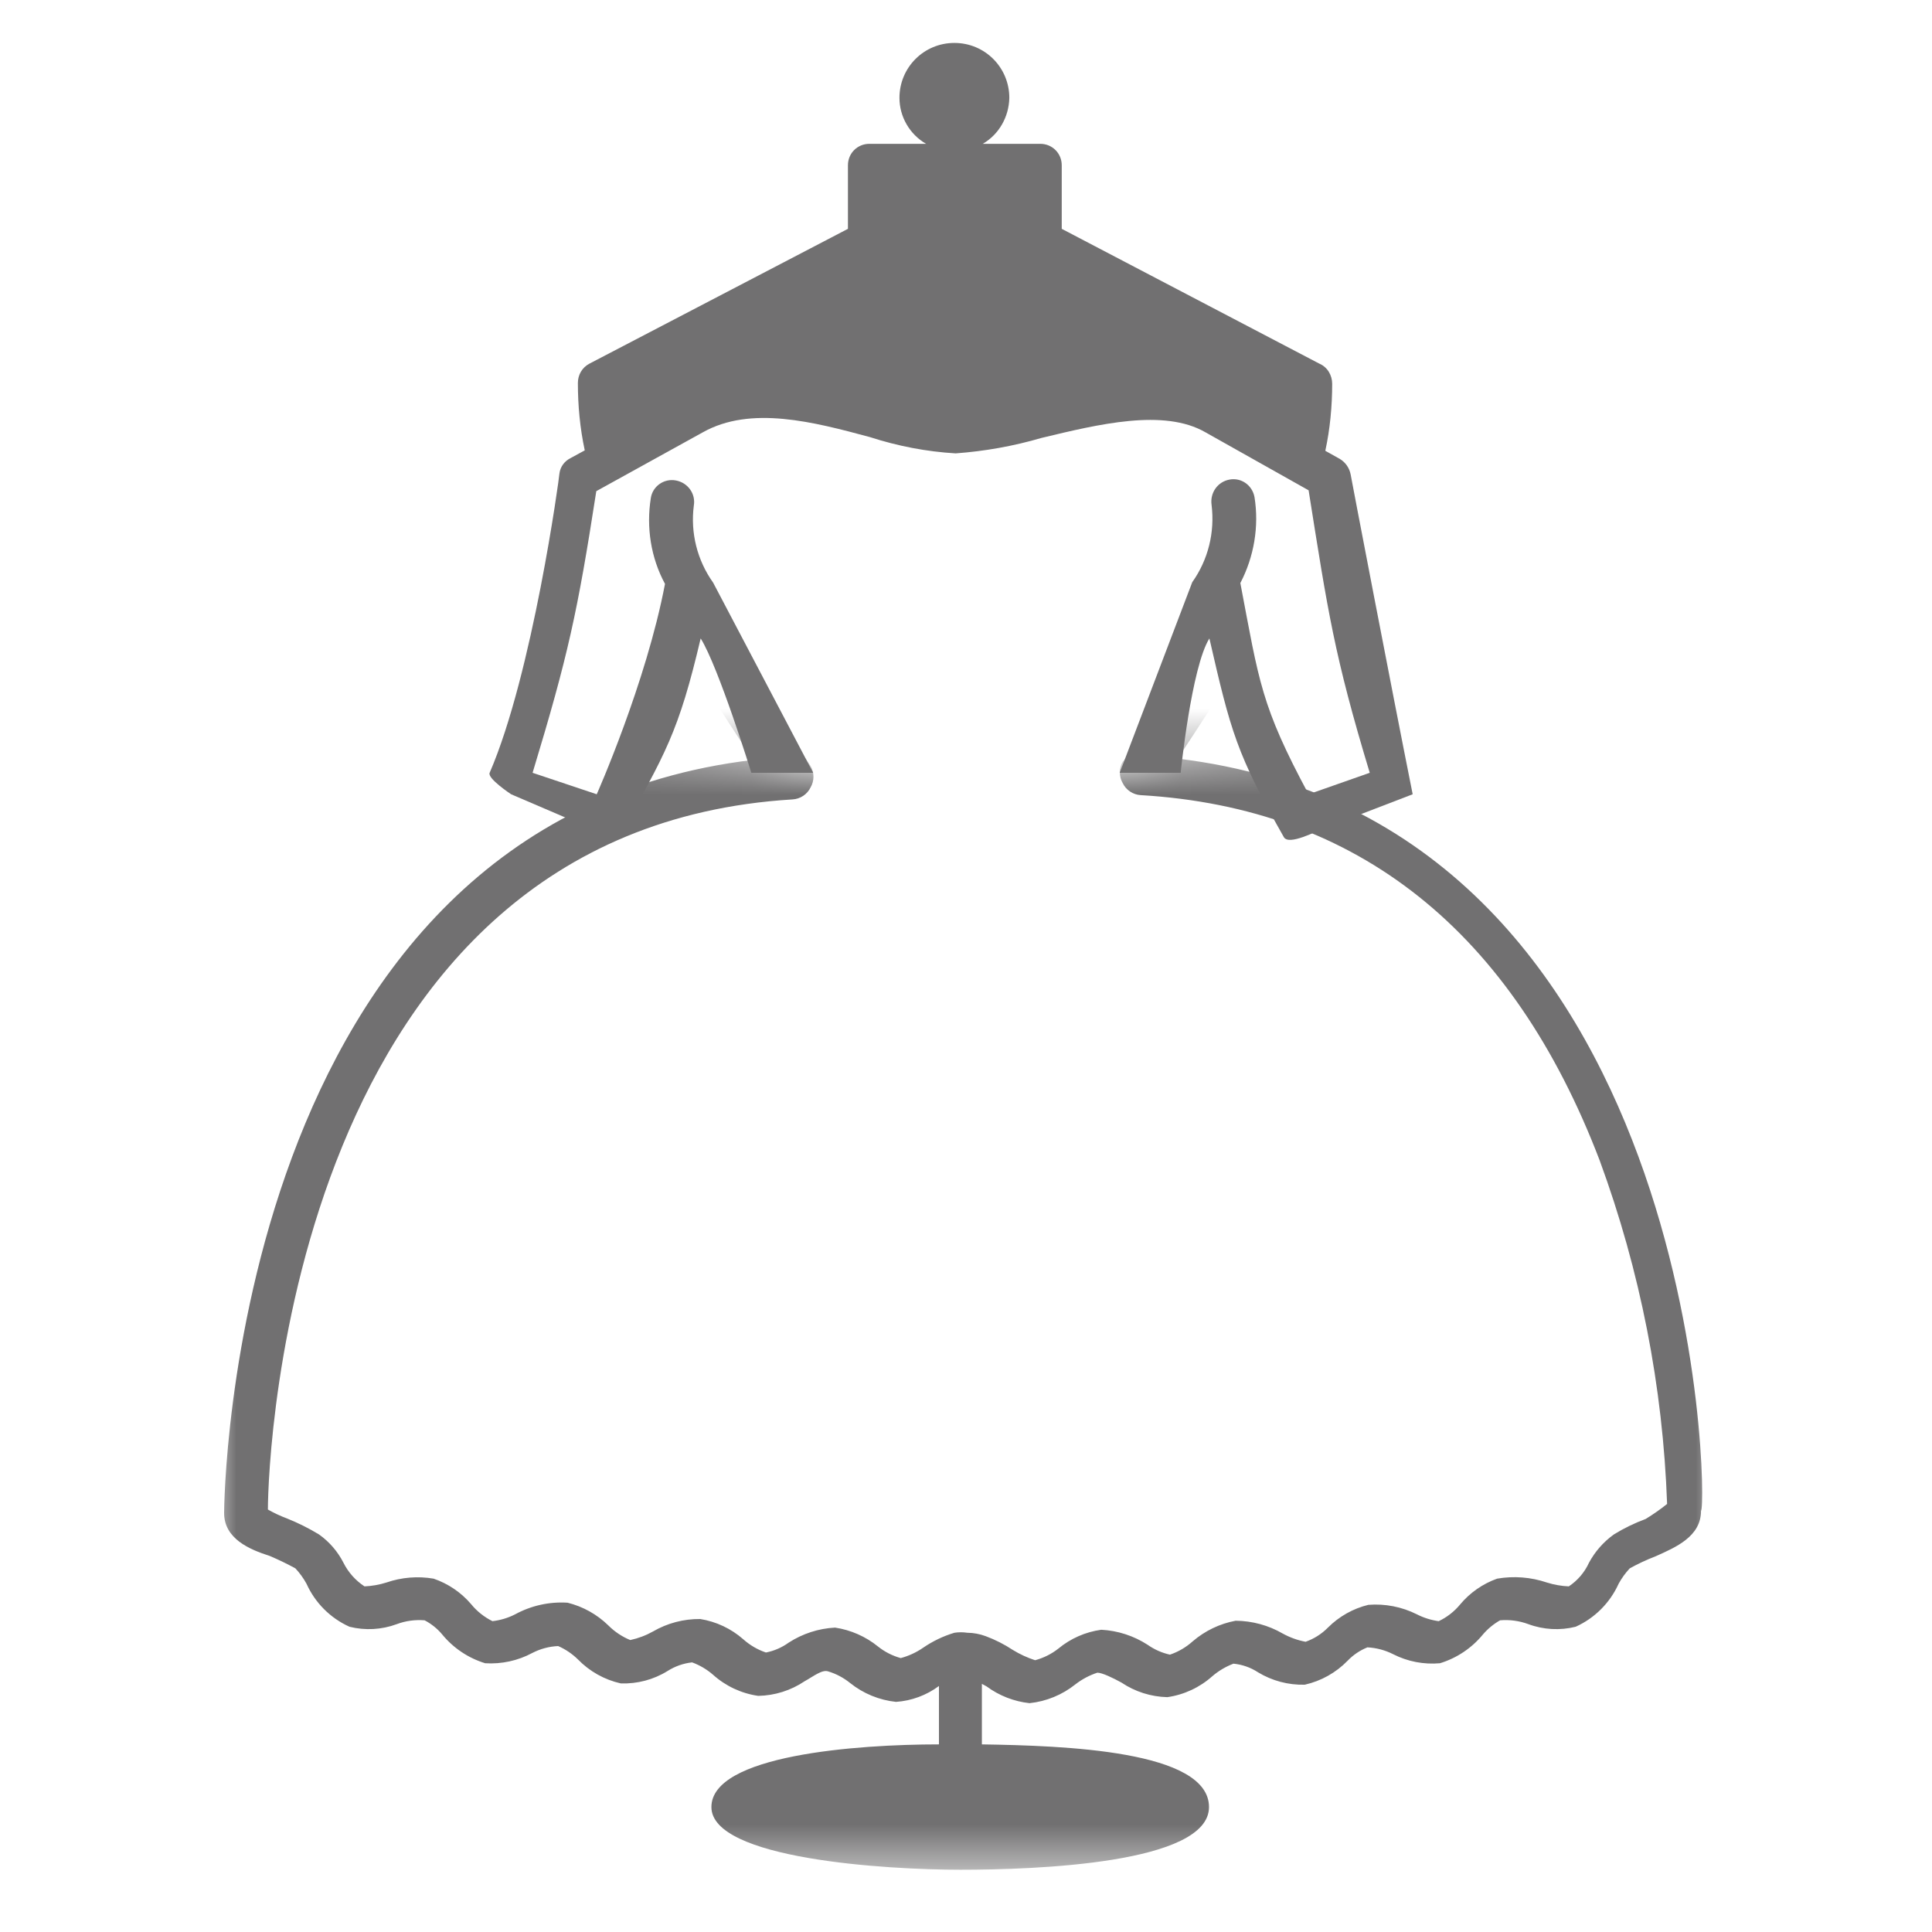
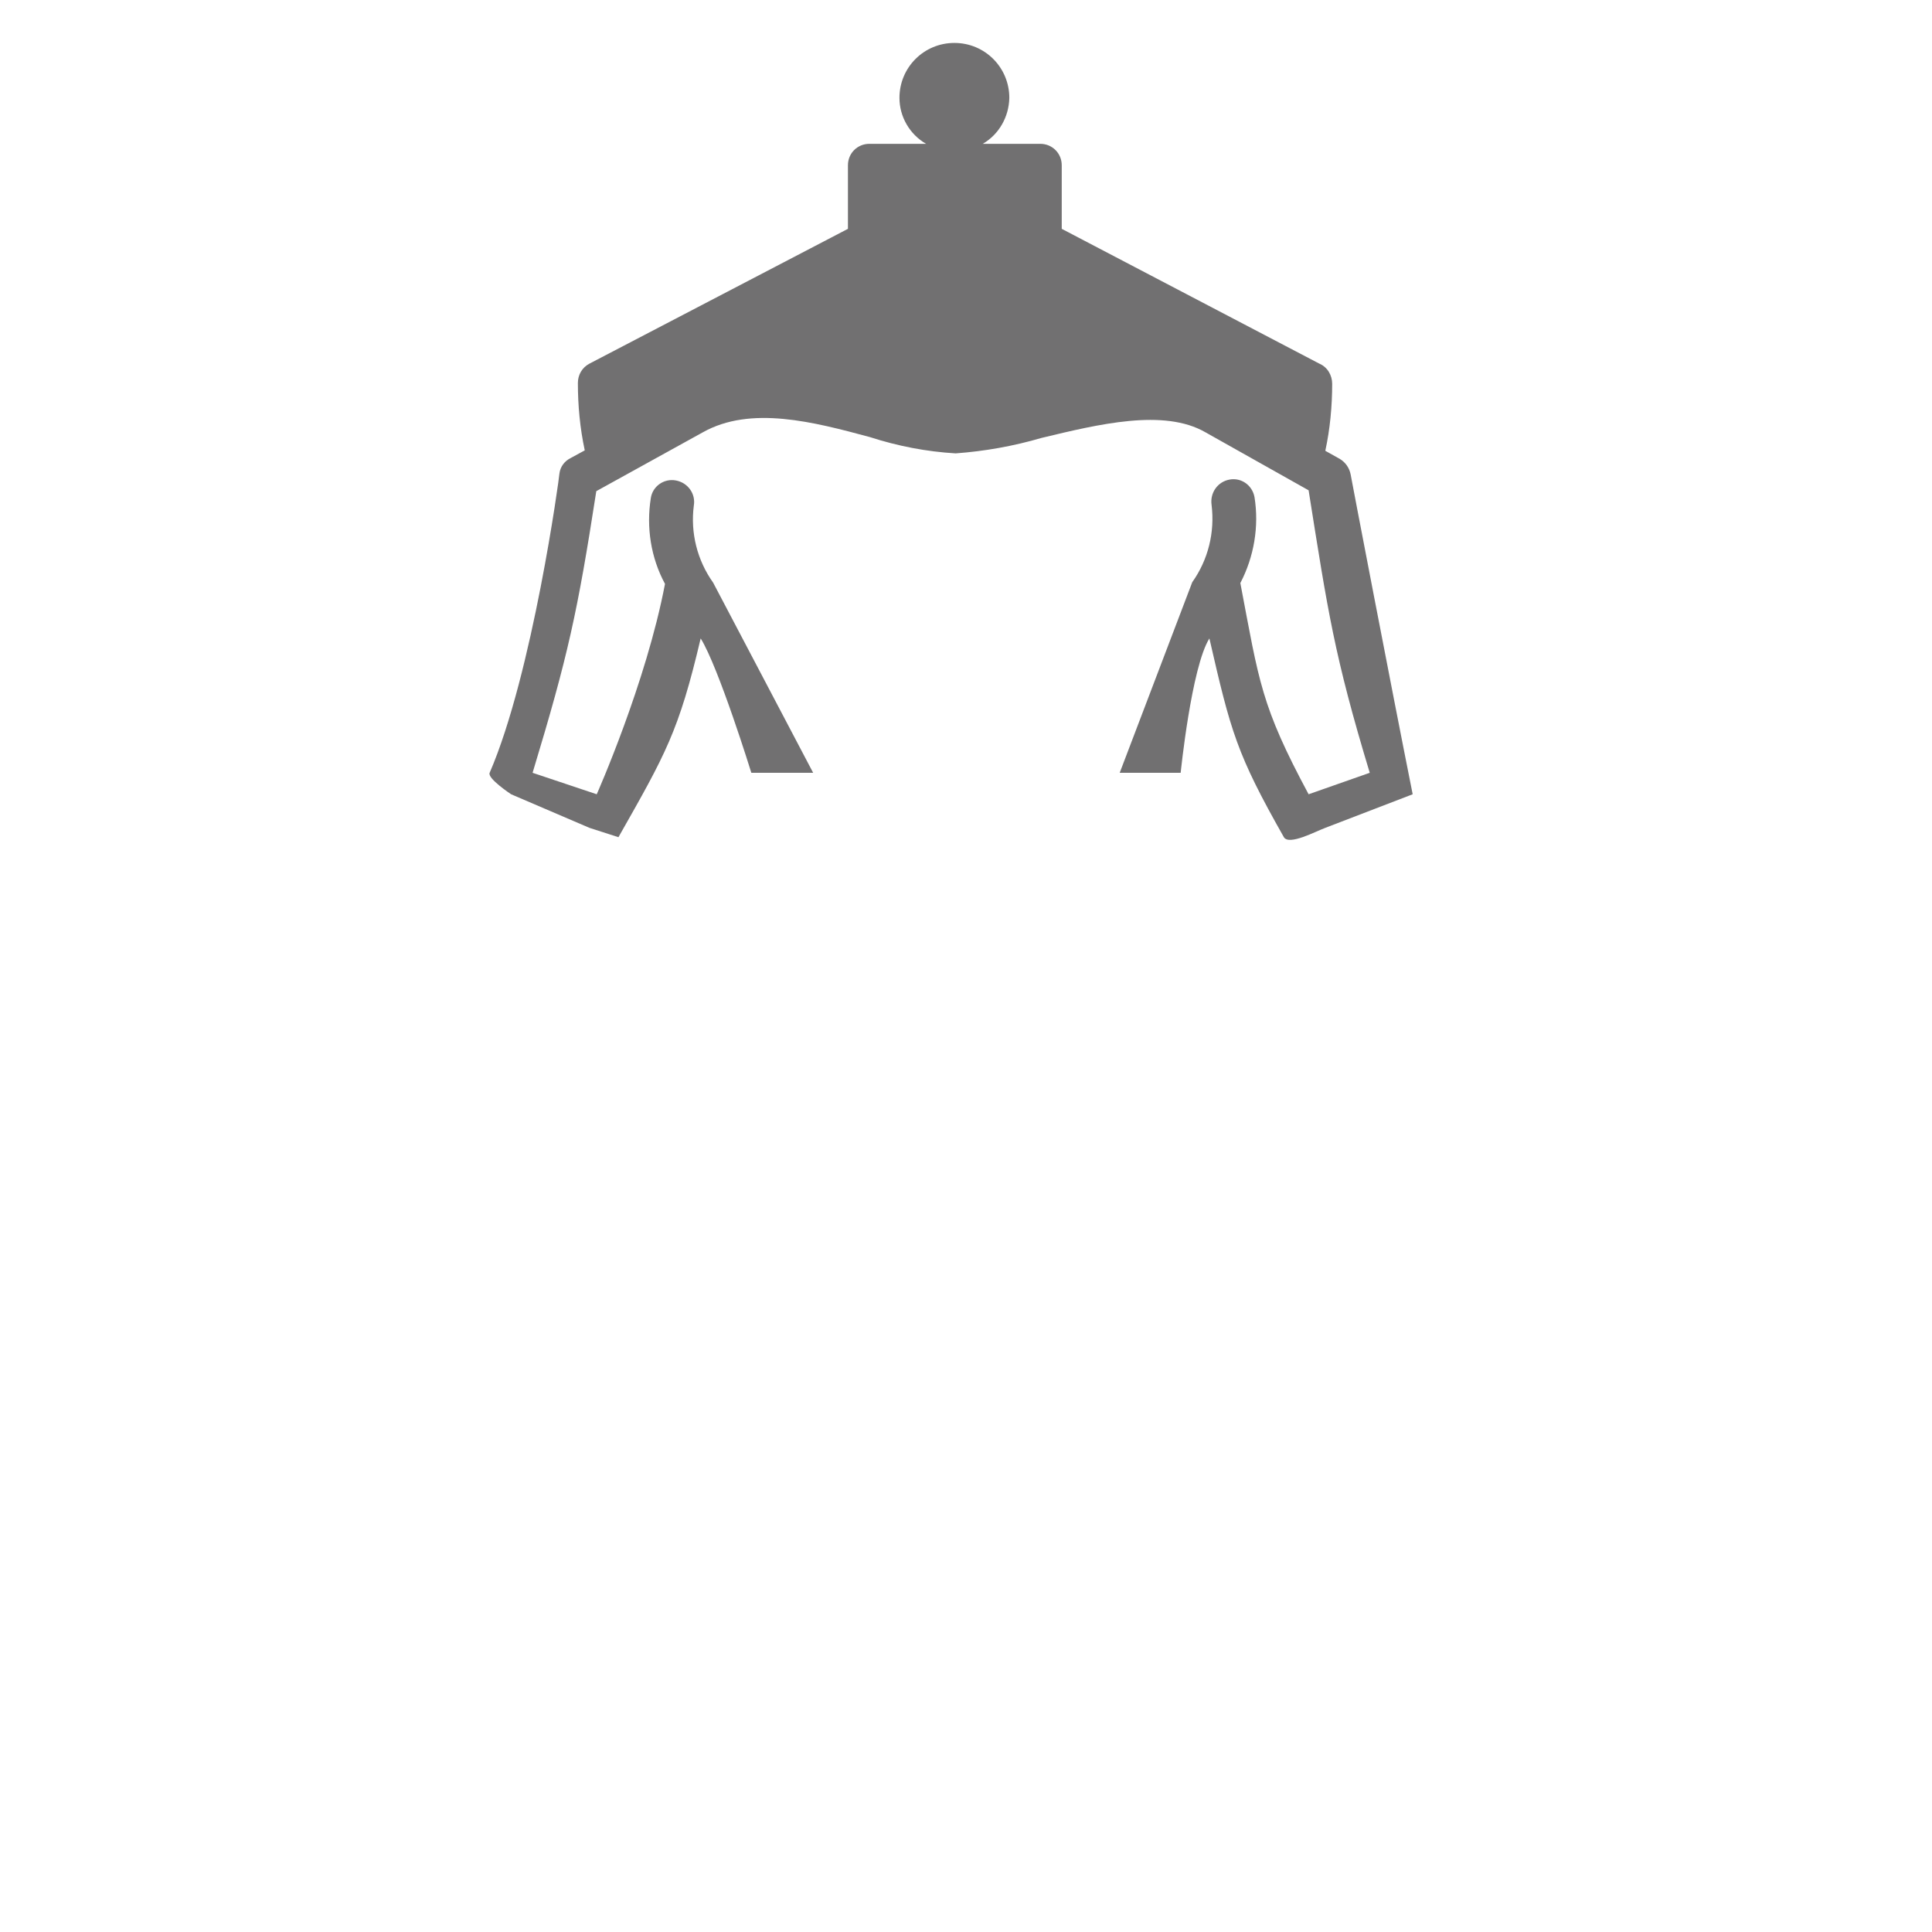
<svg xmlns="http://www.w3.org/2000/svg" width="45" height="45" viewBox="0 0 45 45" fill="none">
  <mask id="mask0_72_545" style="mask-type:alpha" maskUnits="userSpaceOnUse" x="5" y="16" width="35" height="28">
-     <path d="M5 16.5L17.5 17.5L19 18H26L27.5 17.5L40 16.5V43.5H5V16.5Z" fill="#D9D9D9" />
-   </mask>
+     </mask>
  <g mask="url(#mask0_72_545)">
    <path d="M27.43 17.67C27.89 16.98 28.57 15.93 28.95 15.3C29.218 14.936 29.409 14.521 29.51 14.08H30C30.102 14.081 30.201 14.05 30.285 13.993C30.369 13.936 30.433 13.855 30.47 13.76C30.943 12.678 31.195 11.511 31.21 10.33C31.215 10.245 31.198 10.16 31.161 10.083C31.124 10.006 31.069 9.94 31 9.89L24.91 6.75V5.27C24.907 5.138 24.854 5.013 24.761 4.919C24.668 4.826 24.542 4.773 24.41 4.77H23.08C23.269 4.662 23.427 4.506 23.537 4.319C23.648 4.131 23.707 3.918 23.71 3.7C23.71 3.361 23.575 3.035 23.335 2.795C23.095 2.555 22.769 2.42 22.43 2.42C22.09 2.42 21.765 2.555 21.525 2.795C21.285 3.035 21.15 3.361 21.15 3.7C21.151 3.917 21.208 4.13 21.317 4.318C21.426 4.506 21.582 4.661 21.77 4.77H20.45C20.317 4.77 20.19 4.823 20.096 4.916C20.003 5.01 19.95 5.137 19.95 5.27V6.75L13.95 9.89C13.868 9.931 13.8 9.994 13.752 10.072C13.705 10.149 13.68 10.239 13.68 10.33C13.696 11.51 13.944 12.676 14.41 13.76C14.448 13.854 14.512 13.935 14.596 13.992C14.68 14.049 14.779 14.079 14.88 14.08H15.49C15.574 14.514 15.747 14.927 16 15.29C16.39 15.94 17.08 17 17.54 17.7C5.33 19.15 5.22 35.08 5.22 35.24C5.22 35.84 5.81 36.09 6.28 36.24C6.485 36.327 6.685 36.423 6.88 36.53C6.981 36.639 7.069 36.76 7.14 36.89C7.34 37.334 7.696 37.69 8.14 37.89C8.504 37.981 8.888 37.96 9.24 37.83C9.447 37.752 9.669 37.722 9.89 37.74C10.047 37.822 10.187 37.934 10.3 38.07C10.56 38.387 10.908 38.62 11.3 38.74C11.682 38.764 12.063 38.681 12.4 38.5C12.586 38.404 12.791 38.349 13 38.34C13.171 38.414 13.327 38.52 13.46 38.65C13.732 38.93 14.079 39.125 14.46 39.21C14.844 39.223 15.223 39.123 15.55 38.92C15.722 38.811 15.917 38.742 16.12 38.72C16.3 38.786 16.466 38.884 16.61 39.01C16.904 39.273 17.269 39.444 17.66 39.5C18.045 39.493 18.42 39.375 18.74 39.16C18.94 39.05 19.15 38.88 19.29 38.93C19.476 38.986 19.649 39.078 19.8 39.2C20.107 39.446 20.479 39.599 20.87 39.64C21.232 39.615 21.579 39.487 21.87 39.27V40.63C19.95 40.63 16.57 40.88 16.57 42.09C16.57 43.3 20.63 43.55 22.37 43.55C24.11 43.55 28.16 43.41 28.16 42.09C28.16 40.77 24.78 40.66 22.87 40.63V39.22L22.98 39.28C23.273 39.496 23.618 39.631 23.98 39.67C24.371 39.629 24.743 39.476 25.05 39.23C25.203 39.112 25.376 39.02 25.56 38.96C25.67 38.96 25.92 39.08 26.12 39.19C26.437 39.403 26.808 39.521 27.19 39.53C27.581 39.474 27.946 39.303 28.24 39.04C28.385 38.916 28.551 38.818 28.73 38.75C28.933 38.77 29.129 38.838 29.3 38.95C29.628 39.149 30.006 39.25 30.39 39.24C30.771 39.155 31.118 38.96 31.39 38.68C31.52 38.545 31.676 38.44 31.85 38.37C32.059 38.381 32.263 38.435 32.45 38.53C32.786 38.701 33.164 38.774 33.54 38.74C33.932 38.62 34.28 38.387 34.54 38.07C34.653 37.938 34.788 37.826 34.94 37.74C35.164 37.721 35.389 37.752 35.6 37.83C35.952 37.96 36.336 37.981 36.7 37.89C37.144 37.69 37.499 37.334 37.7 36.89C37.771 36.76 37.858 36.639 37.96 36.53C38.153 36.423 38.354 36.329 38.56 36.25C39.03 36.04 39.62 35.79 39.62 35.19C39.78 35.07 39.63 19.13 27.43 17.67ZM38.33 35.38C38.072 35.475 37.824 35.596 37.59 35.74C37.349 35.913 37.15 36.139 37.01 36.4C36.908 36.623 36.745 36.814 36.54 36.95C36.367 36.942 36.195 36.912 36.03 36.86C35.657 36.734 35.258 36.703 34.87 36.77C34.535 36.89 34.238 37.097 34.01 37.37C33.874 37.535 33.703 37.669 33.51 37.76C33.332 37.736 33.16 37.682 33 37.6C32.65 37.425 32.26 37.349 31.87 37.38C31.514 37.467 31.189 37.651 30.93 37.91C30.784 38.058 30.606 38.171 30.41 38.24C30.224 38.205 30.046 38.141 29.88 38.05C29.546 37.856 29.166 37.753 28.78 37.75C28.41 37.819 28.065 37.985 27.78 38.23C27.626 38.368 27.446 38.474 27.25 38.54C27.063 38.499 26.886 38.42 26.73 38.31C26.407 38.101 26.034 37.98 25.65 37.96C25.282 38.011 24.936 38.163 24.65 38.4C24.49 38.526 24.306 38.617 24.11 38.67C23.928 38.611 23.753 38.53 23.59 38.43C23.393 38.3 23.181 38.192 22.96 38.11C22.822 38.059 22.677 38.031 22.53 38.03C22.43 38.015 22.329 38.015 22.23 38.03C21.97 38.108 21.724 38.226 21.5 38.38C21.342 38.489 21.166 38.57 20.98 38.62C20.787 38.567 20.606 38.475 20.45 38.35C20.162 38.117 19.817 37.965 19.45 37.91C19.066 37.93 18.693 38.051 18.37 38.26C18.212 38.374 18.031 38.453 17.84 38.49C17.644 38.424 17.464 38.318 17.31 38.18C17.027 37.932 16.681 37.77 16.31 37.71C15.924 37.706 15.544 37.806 15.21 38C15.044 38.093 14.866 38.16 14.68 38.2C14.489 38.122 14.316 38.006 14.17 37.86C13.906 37.602 13.578 37.419 13.22 37.33C12.796 37.303 12.373 37.397 12 37.6C11.834 37.685 11.655 37.739 11.47 37.76C11.277 37.664 11.106 37.528 10.97 37.36C10.738 37.089 10.437 36.886 10.1 36.77C9.732 36.707 9.353 36.738 9 36.86C8.835 36.912 8.663 36.942 8.49 36.95C8.281 36.813 8.112 36.623 8 36.4C7.866 36.137 7.671 35.911 7.43 35.74C7.194 35.597 6.946 35.473 6.69 35.37C6.535 35.312 6.384 35.242 6.24 35.16C6.24 33.93 6.79 19.33 18.46 18.62C18.549 18.615 18.634 18.586 18.708 18.537C18.782 18.488 18.841 18.42 18.88 18.34C18.924 18.264 18.947 18.178 18.947 18.09C18.947 18.002 18.924 17.916 18.88 17.84C18.88 17.84 18.73 17.62 18.53 17.32C18.08 16.63 17.3 15.45 16.87 14.74C16.723 14.538 16.605 14.316 16.52 14.08C16.476 13.956 16.443 13.829 16.42 13.7C16.41 13.563 16.41 13.427 16.42 13.29C16.416 13.072 16.433 12.855 16.47 12.64C16.548 12.09 16.807 11.582 17.205 11.195C17.603 10.807 18.118 10.563 18.67 10.5C19.13 10.416 19.602 10.443 20.05 10.578C20.497 10.714 20.905 10.954 21.24 11.28C21.593 11.612 22.055 11.803 22.54 11.82H22.82C23.158 11.727 23.47 11.556 23.73 11.32C24.15 10.918 24.678 10.647 25.25 10.54C25.44 10.494 25.635 10.47 25.83 10.47C26.47 10.426 27.104 10.62 27.61 11.015C28.116 11.41 28.458 11.978 28.57 12.61C28.603 12.825 28.619 13.042 28.62 13.26C28.63 13.4 28.63 13.54 28.62 13.68C28.62 13.81 28.55 13.95 28.51 14.07C28.42 14.308 28.299 14.533 28.15 14.74C27.57 15.74 26.29 17.61 26.15 17.74C26.106 17.816 26.083 17.902 26.083 17.99C26.083 18.078 26.106 18.164 26.15 18.24C26.189 18.32 26.248 18.388 26.322 18.437C26.396 18.486 26.481 18.515 26.57 18.52C31.63 18.82 35.22 21.69 37.26 27.03C38.203 29.597 38.733 32.297 38.83 35.03C38.671 35.157 38.504 35.274 38.33 35.38Z" fill="#717071" />
  </g>
  <path d="M27.5 18C27.5 18 27.75 15.54 28.169 14.87C28.669 17.05 28.805 17.56 29.904 19.5C30.024 19.7 30.649 19.362 30.869 19.282L32.904 18.5C32.404 16 31.47 11.12 31.459 11.05C31.43 10.9 31.34 10.77 31.209 10.69L30.869 10.5C30.98 9.99 31.029 9.46 31.029 8.94C31.029 8.74 30.919 8.55 30.73 8.47L24.73 5.33V3.85C24.73 3.57 24.509 3.35 24.23 3.35H22.89C23.27 3.13 23.5 2.72 23.509 2.28C23.509 1.57 22.939 1 22.23 1C21.52 1 20.95 1.57 20.95 2.28C20.95 2.72 21.189 3.13 21.57 3.35H20.25C19.97 3.35 19.75 3.57 19.75 3.85V5.33L13.729 8.47C13.559 8.56 13.46 8.73 13.46 8.92C13.46 9.45 13.509 9.97 13.62 10.49L13.29 10.67C13.149 10.74 13.05 10.87 13.03 11.03C13.03 11.1 12.405 15.69 11.405 18C11.345 18.13 11.905 18.5 11.905 18.5L13.729 19.282L14.405 19.5C15.505 17.56 15.809 17.04 16.32 14.87C16.739 15.54 17.5 18 17.5 18H27.5ZM17.5 18H18.94L16.61 13.57C16.239 13.05 16.079 12.41 16.16 11.78C16.209 11.5 16.02 11.24 15.739 11.19C15.46 11.14 15.2 11.33 15.159 11.6C15.05 12.28 15.159 12.99 15.489 13.6C15.05 15.91 13.899 18.5 13.899 18.5L12.405 18C13.235 15.26 13.45 14.27 13.889 11.44L16.369 10.07C17.489 9.44 18.959 9.83 20.259 10.18C20.91 10.39 21.579 10.52 22.259 10.56C22.939 10.51 23.61 10.39 24.259 10.2C25.59 9.88 27.11 9.51 28.079 10.07L30.48 11.42C30.93 14.25 31.075 15.26 31.904 18L30.48 18.5C29.369 16.43 29.329 15.89 28.89 13.58C29.209 12.97 29.329 12.26 29.22 11.58C29.169 11.3 28.91 11.12 28.64 11.17C28.36 11.22 28.18 11.48 28.22 11.76C28.299 12.4 28.14 13.04 27.77 13.56L26.08 18H27.5H17.5Z" fill="#717071" />
</svg>